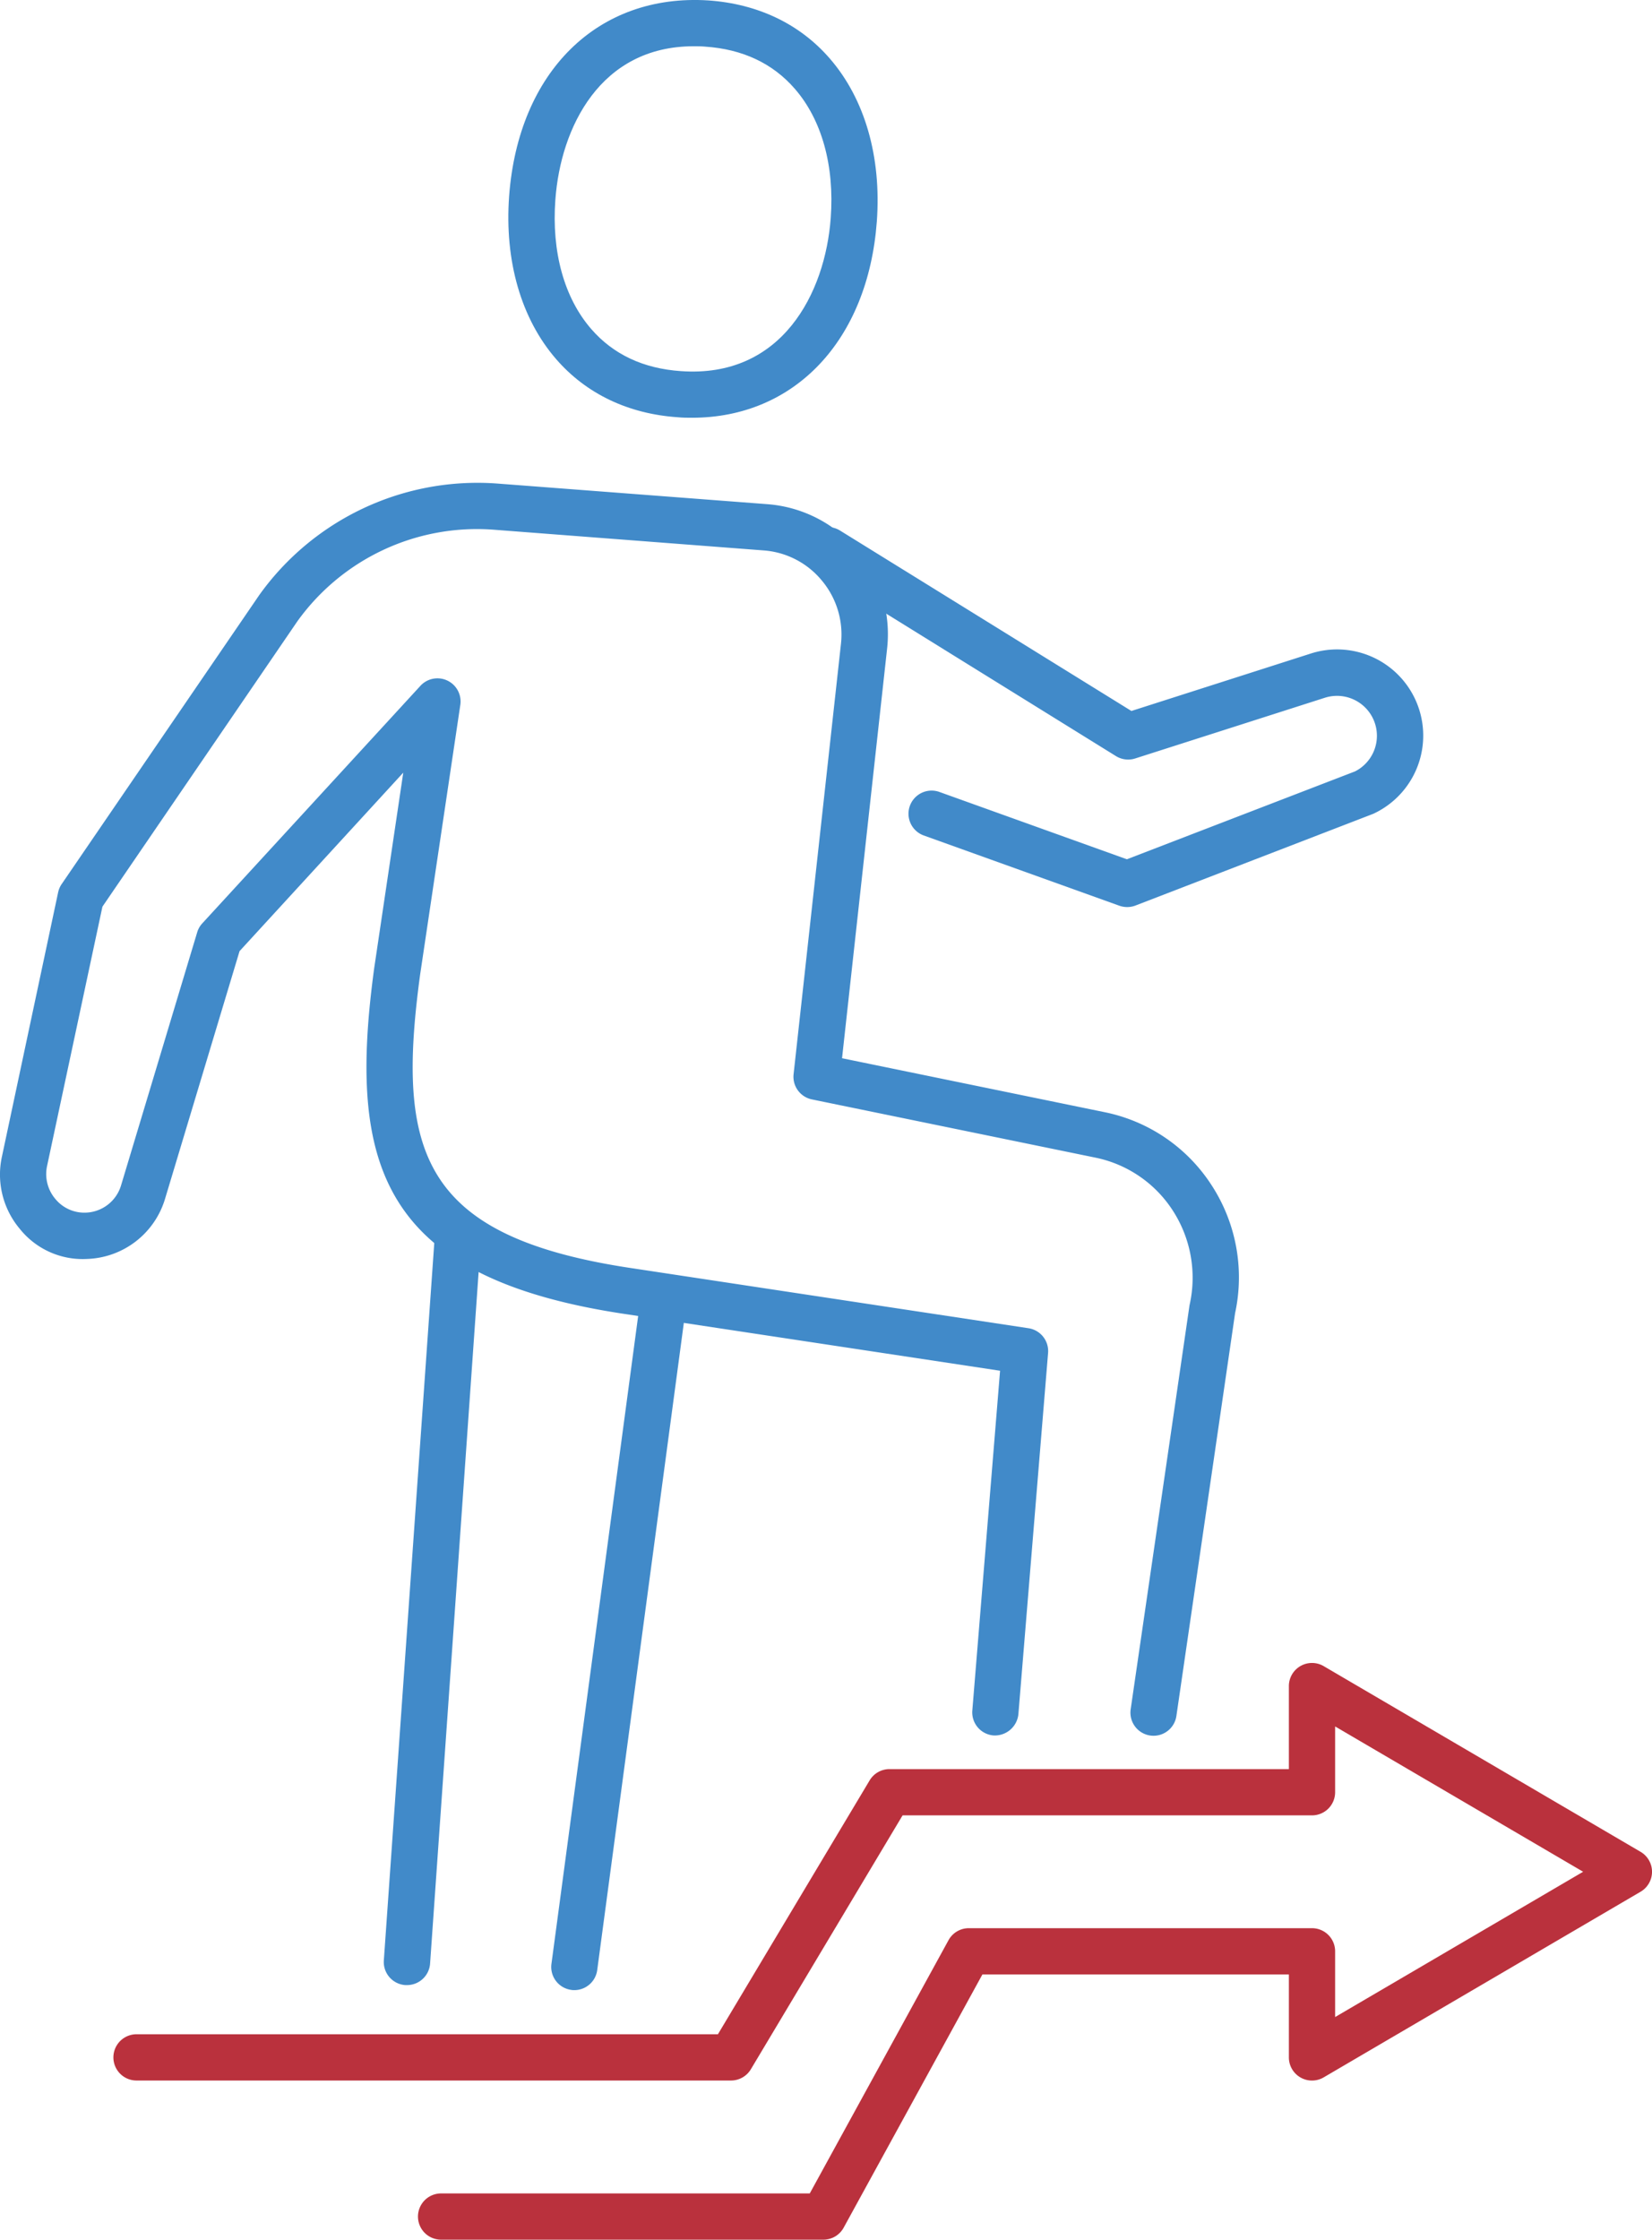
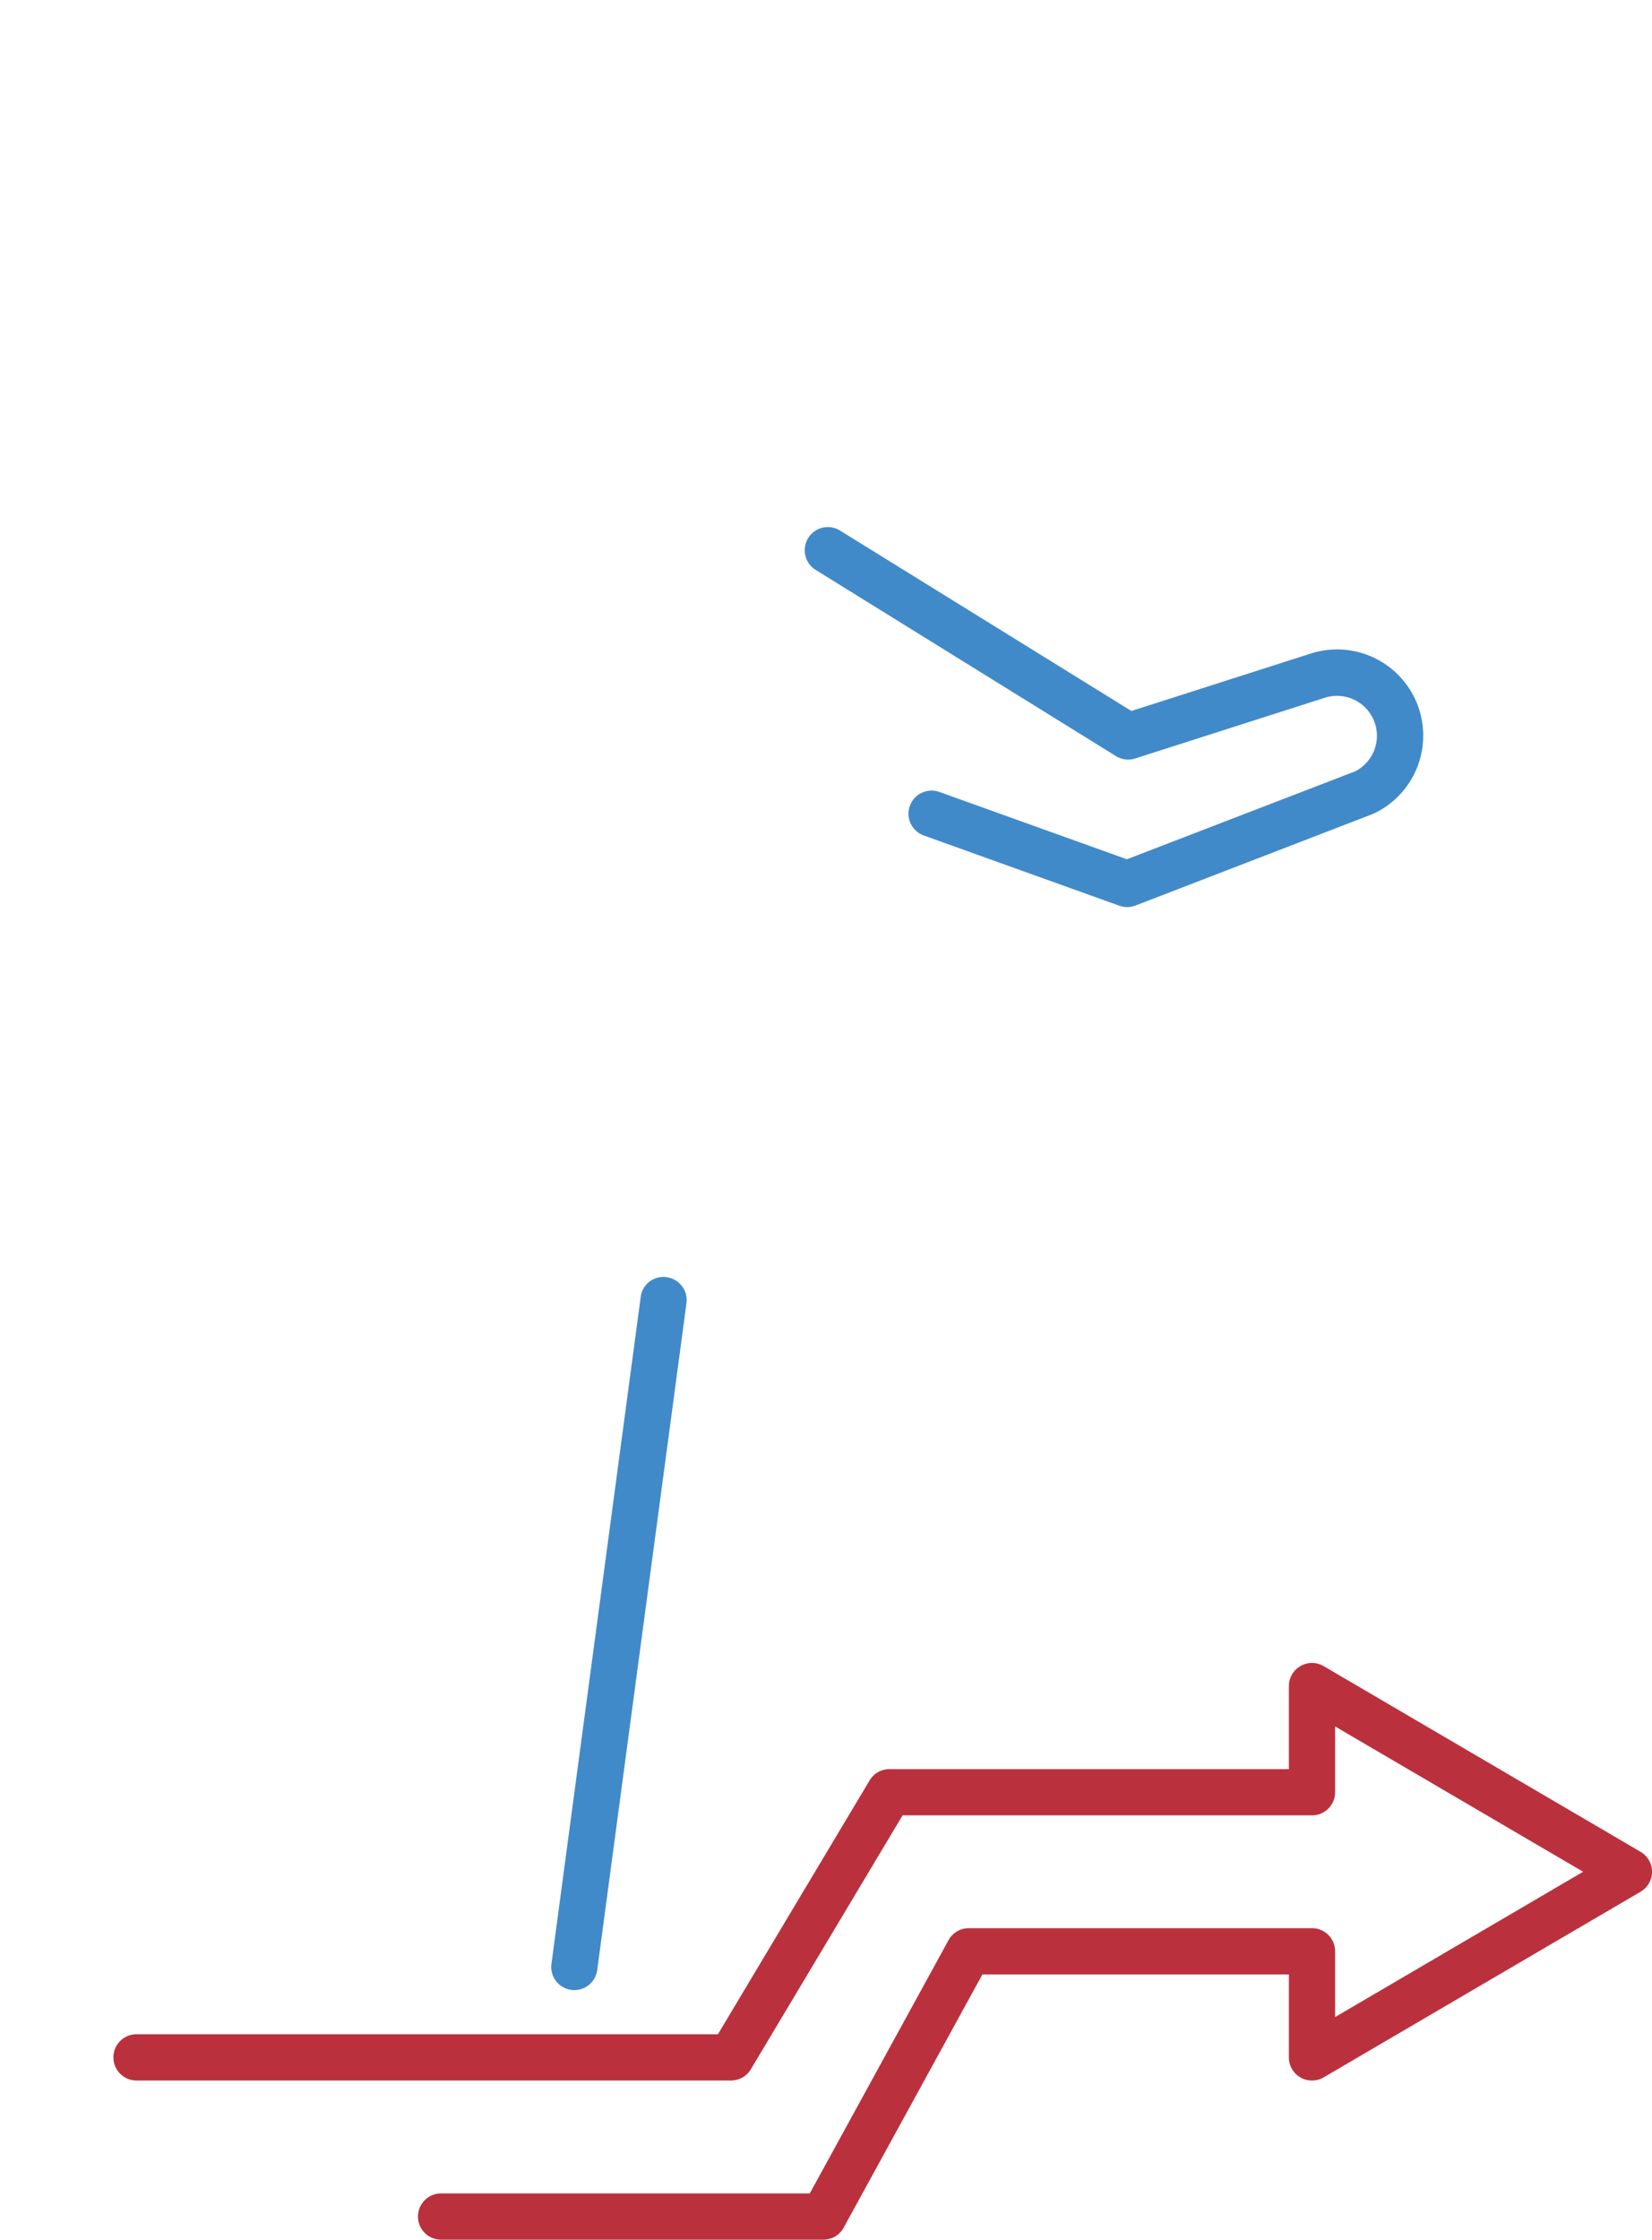
<svg xmlns="http://www.w3.org/2000/svg" viewBox="0 0 357.22 484.18">
  <defs>
    <style>.cls-1{fill:#418ac9;}.cls-2{fill:#ba313d;}</style>
  </defs>
  <g id="Layer_2" data-name="Layer 2">
    <g id="ëÎÓÈ_1" data-name="ëÎÓÈ 1">
-       <path class="cls-1" d="M149.63,90.31c-1,0-2,0-3.09-.11-10.69-.73-19.78-5.07-26.27-12.55-7.59-8.74-11.2-21.26-10.18-35.24,2-26.93,19.18-43.83,43.06-42.32,10.69.74,19.79,5.07,26.27,12.55,7.59,8.74,11.2,21.26,10.18,35.25h0C187.68,73.63,171.78,90.31,149.63,90.31ZM150,10c-20.22,0-28.77,17.58-29.91,33.16-.84,11.3,1.91,21.23,7.74,27.95,4.77,5.51,11.3,8.57,19.4,9.12,21.84,1.57,31.21-16.87,32.4-33.08h0c.84-11.29-1.92-21.23-7.75-27.94-4.77-5.51-11.3-8.58-19.4-9.13C151.63,10,150.8,10,150,10Zm34.62,37.53h0Z" />
-       <path class="cls-1" d="M249.45,375.24a6,6,0,0,1-.73-.05,5,5,0,0,1-4.23-5.67l12.73-87.37a26.72,26.72,0,0,0-3.68-20.54,26.13,26.13,0,0,0-16.72-11.36L175.6,237.68a5,5,0,0,1-4-5.45l10.24-93a18.17,18.17,0,0,0-4.09-13.68A18,18,0,0,0,165.24,119l-58.66-4.5a47.8,47.8,0,0,0-42.31,19.86L22.15,196l-12,56.2A8.32,8.32,0,0,0,12,259.23a8.11,8.11,0,0,0,6.58,2.92,8.25,8.25,0,0,0,7.59-5.87l16.44-54.63a4.91,4.91,0,0,1,1.1-2l47.21-51.4a5,5,0,0,1,8.62,4.11l-8.7,58.37c-5.2,38.44.25,56.77,46.33,63.51l85.23,12.9a5,5,0,0,1,4.23,5.36l-6.42,78.1a5.12,5.12,0,0,1-5.39,4.57,5,5,0,0,1-4.57-5.39l6-73.45-80.6-12.19c-53.46-7.84-60.49-32.34-54.74-74.82l6.29-42.29L51.8,205.62,35.69,259.16a18.24,18.24,0,0,1-16.79,13,17.42,17.42,0,0,1-14.61-6.49A18.21,18.21,0,0,1,.41,250.07l12.16-57.16a5,5,0,0,1,.76-1.78l42.74-62.5a58,58,0,0,1,51.27-24.11L166,109a28.19,28.19,0,0,1,25.82,31.24l-9.74,88.53,56.76,11.66a36.06,36.06,0,0,1,23.07,15.67,36.54,36.54,0,0,1,5.16,27.78l-12.68,87A5,5,0,0,1,249.45,375.24Z" />
-       <path class="cls-1" d="M88,429.14h-.37A5,5,0,0,1,83,423.79L94,267.37a5.13,5.13,0,0,1,5.34-4.64,5,5,0,0,1,4.64,5.34L93,424.49A5,5,0,0,1,88,429.14Z" />
      <path class="cls-1" d="M124.2,430.23a3.89,3.89,0,0,1-.68-.05,5,5,0,0,1-4.28-5.61l19.3-144.17a4.92,4.92,0,0,1,5.62-4.29,5,5,0,0,1,4.28,5.61l-19.3,144.17A5,5,0,0,1,124.2,430.23Z" />
      <path class="cls-1" d="M243.73,196.09a5.13,5.13,0,0,1-1.69-.29l-42.36-15.21a5,5,0,0,1,3.38-9.41l40.61,14.58,49.34-19a8.63,8.63,0,0,0-6.49-15.93l-41.06,13.14a5,5,0,0,1-4.16-.52L176.37,123.2a5,5,0,0,1,5.28-8.5l63,39,38.86-12.44a18.63,18.63,0,0,1,13.44,34.67l-51.39,19.82A5,5,0,0,1,243.73,196.09Z" />
      <path class="cls-2" d="M178.06,484.18H95.38a5,5,0,1,1,0-10H175.1l30-54.74a5,5,0,0,1,4.38-2.6H283.7a5,5,0,0,1,5,5v14.21l53.63-31.41L288.7,373.23v14.22a5,5,0,0,1-5,5H195.17l-32.81,54.89a5,5,0,0,1-4.29,2.43H29.52a5,5,0,1,1,0-10H155.24l32.81-54.89a5,5,0,0,1,4.29-2.43H278.7V364.51a5,5,0,0,1,7.53-4.32l68.52,40.14a5,5,0,0,1,0,8.63l-68.52,40.13a5,5,0,0,1-7.53-4.32V426.84H212.43l-30,54.74A5,5,0,0,1,178.06,484.18Z" />
    </g>
  </g>
</svg>